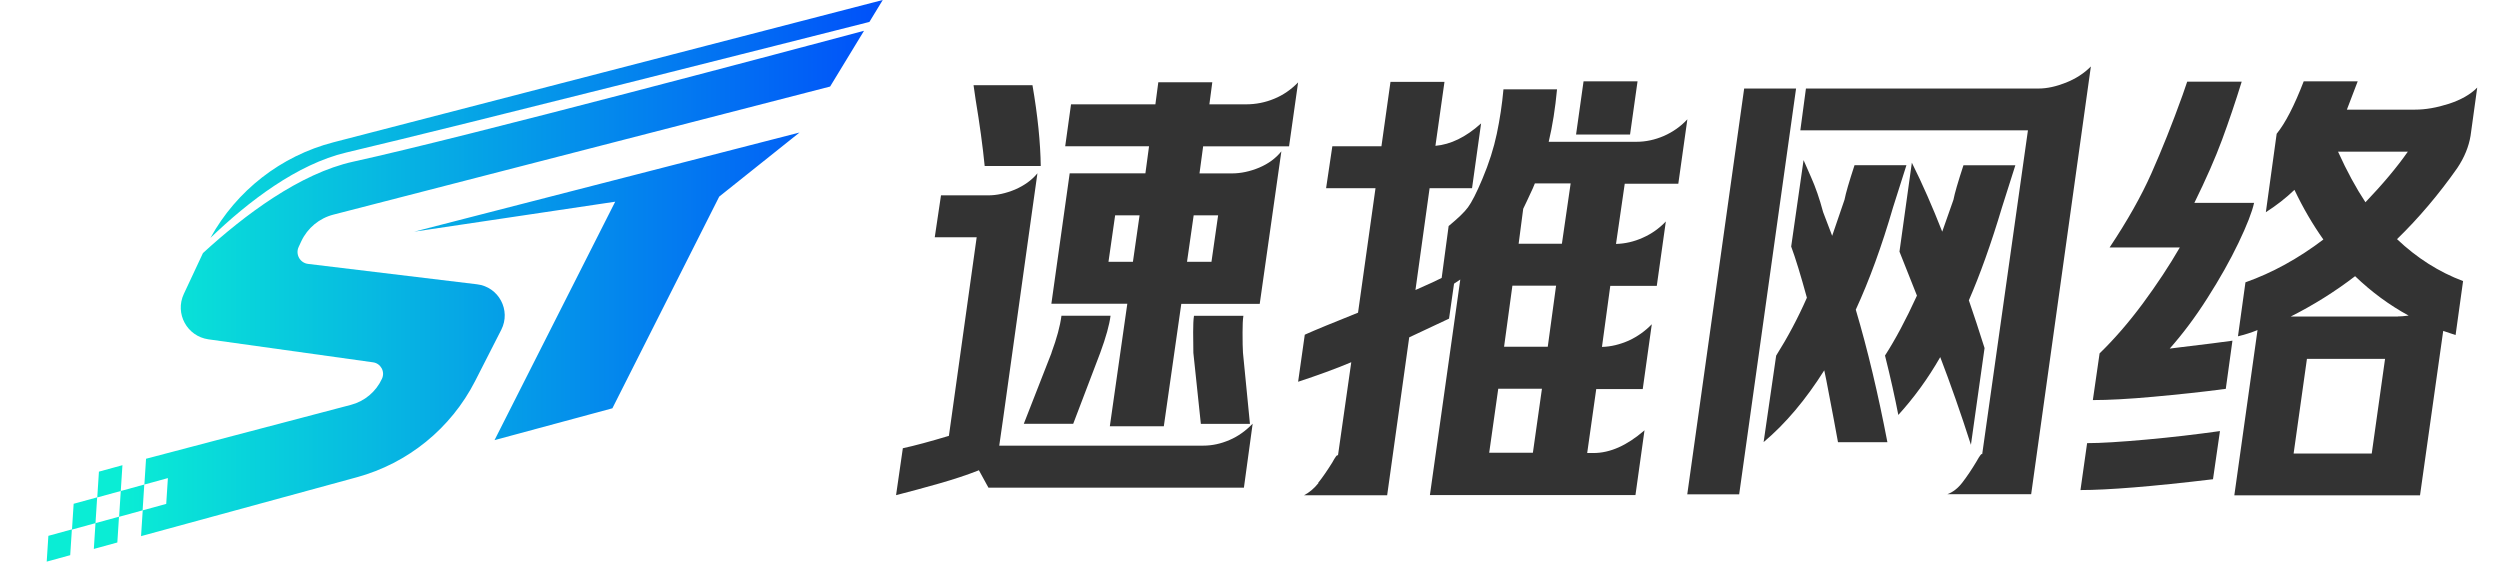
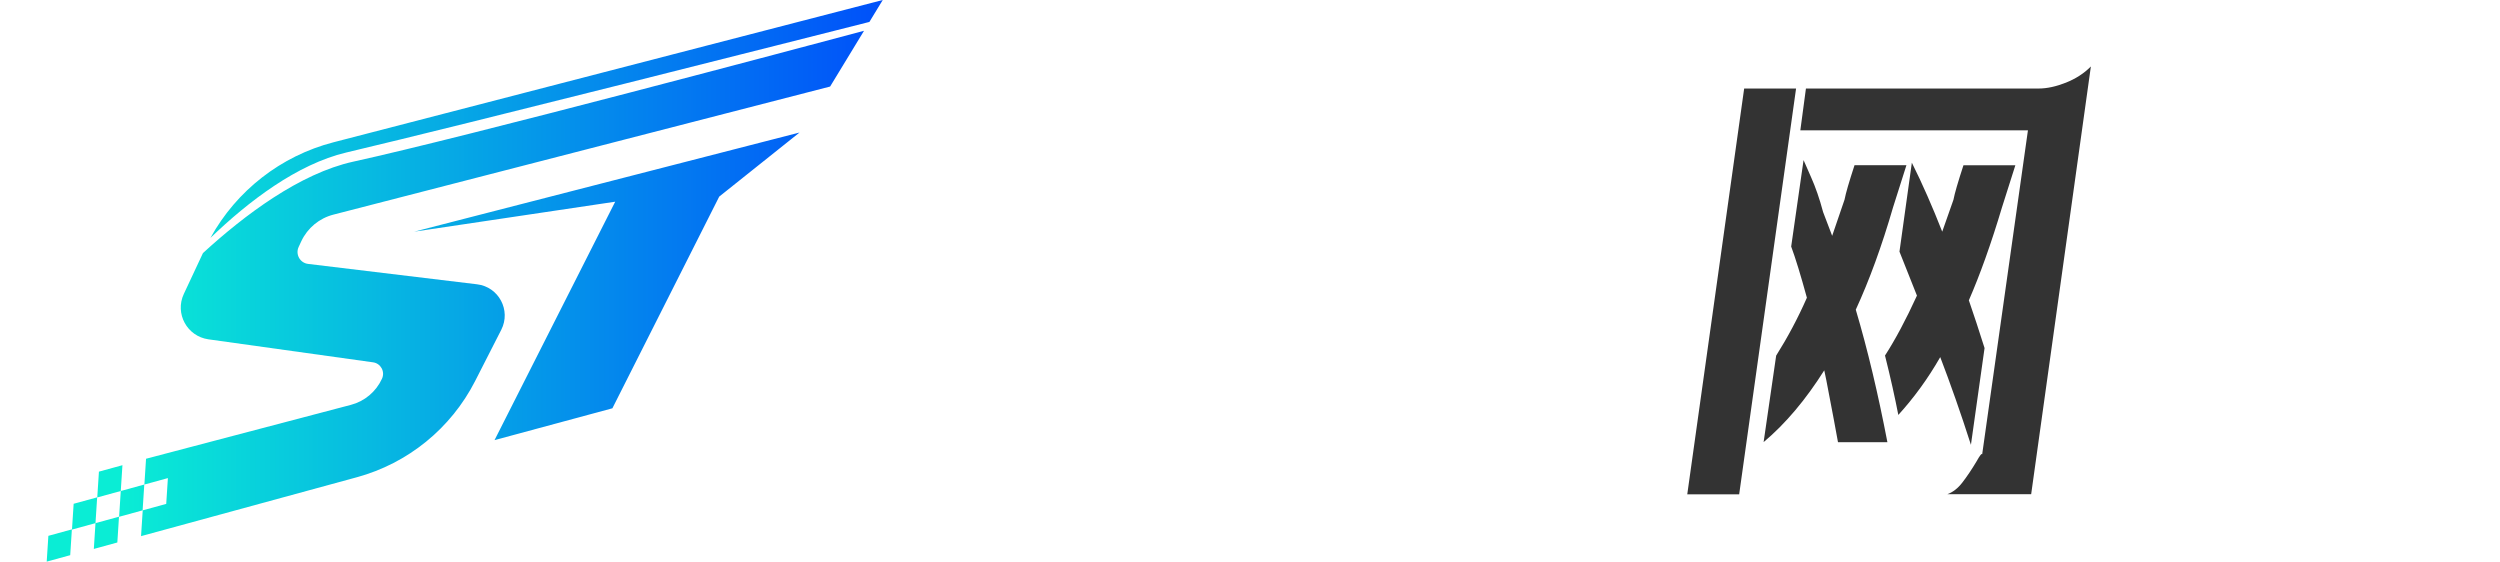
<svg xmlns="http://www.w3.org/2000/svg" id="_图层_1" data-name="图层 1" viewBox="0 0 240.33 54">
  <defs>
    <style>
      .cls-1 {
        fill: #333;
      }

      .cls-2 {
        fill: url(#_未命名的渐变);
      }
    </style>
    <linearGradient id="_未命名的渐变" data-name="未命名的渐变" x1="4.49" y1="32.83" x2="84.86" y2="32.83" gradientTransform="translate(0 59.83) scale(1 -1)" gradientUnits="userSpaceOnUse">
      <stop offset=".09" stop-color="#0aedd5" />
      <stop offset="1" stop-color="#0050fa" />
    </linearGradient>
  </defs>
  <path class="cls-2" d="M9.18,50.29l2.26-.62-.16,2.48-2.26.62.16-2.48ZM59.14,19.39l-11.6,22.92,11.33-3.06,10.27-20.35,7.72-6.16-37.04,9.53,19.32-2.88ZM13.87,46.58l-2.26.62-.16,2.48,2.26-.62.16-2.48ZM4.49,53.99l2.26-.62.16-2.48-2.26.62-.16,2.48ZM9.34,47.81l-2.26.62-.16,2.48,2.26-.62.16-2.48ZM11.77,44.72l-2.26.62-.16,2.48,2.26-.62.16-2.48ZM13.87,46.58l-.16,2.48h0l.16-2.48h0ZM83.57,2.12L84.86,0l-52.81,13.68c-5.05,1.31-9.32,4.65-11.82,9.19,3.67-3.53,8.34-7.09,13.06-8.21,11.63-2.75,43.48-10.83,50.28-12.55ZM19.51,24.33l-1.84,3.93c-.88,1.88.31,4.07,2.37,4.36l15.82,2.21c.74.1,1.18.89.86,1.58-.57,1.24-1.67,2.17-2.99,2.51l-19.69,5.18-.16,2.48,2.26-.62-.16,2.48-2.26.62-.16,2.48,20.74-5.66c4.92-1.34,9.05-4.7,11.37-9.24l2.52-4.94c.95-1.87-.24-4.12-2.33-4.37l-16.24-1.96c-.78-.09-1.24-.92-.91-1.63l.25-.54c.6-1.28,1.73-2.22,3.1-2.57l47.74-12.31,3.26-5.36c-5.63,1.5-38.35,10.23-49.1,12.58-5.13,1.13-10.46,5.13-14.45,8.79Z" />
-   <path class="cls-1" d="M86.79,43.09c1.12-.24,2.6-.64,4.43-1.19l2.67-19.09h-4.03l.6-4.03h4.52c.85,0,1.71-.19,2.6-.56.87-.38,1.6-.89,2.15-1.56l-.6,4.27-2.67,19.12-.4,2.79h19.61c.85,0,1.69-.18,2.52-.54.83-.35,1.57-.89,2.23-1.57l-.84,6.15h-24.56l-.92-1.68-.08.04c-1.09.43-2.34.84-3.74,1.24s-2.78.77-4.14,1.12l.65-4.5ZM99.25,8.17c.51,2.95.77,5.56.8,7.79h-5.39c-.19-1.91-.48-4.04-.87-6.38l-.2-1.39h5.66ZM101.08,33.91c.51-1.38.83-2.56.96-3.56h4.72c-.11.87-.44,2.07-.99,3.56l-2.6,6.83h-4.75l2.67-6.83ZM102.81,16.66h7.3l.35-2.6h-8.06l.56-4.03h8.11l.28-2.12h5.19l-.28,2.12h3.51c.96,0,1.87-.18,2.73-.54.86-.35,1.63-.89,2.29-1.57l-.87,6.15h-8.26l-.35,2.6h3.11c.87,0,1.76-.19,2.64-.56.87-.37,1.58-.89,2.12-1.56l-2.08,14.66h-7.54l-1.68,11.77h-5.19l1.68-11.78h-7.3l1.76-12.53ZM108.91,25.17l.64-4.47h-2.35l-.64,4.47h2.35ZM116.46,25.17l.64-4.47h-2.35l-.64,4.47h2.35ZM114.7,31.96c0-.7.02-1.23.08-1.6h4.75c-.06.38-.08.91-.08,1.6,0,.87.01,1.54.04,1.96l.67,6.83h-4.72l-.72-6.83c-.01-.43-.02-1.09-.02-1.96Z" />
-   <path class="cls-1" d="M126.71,46.43c.43-.53.87-1.18,1.36-1.96.13-.24.25-.44.35-.58.11-.14.18-.18.2-.09l1.28-8.98c-1.51.64-3.23,1.26-5.11,1.88l.64-4.52.08-.04c.96-.43,2.64-1.12,5.04-2.08l1.68-11.97h-4.75l.6-4.03h4.72l.87-6.19h5.19l-.87,6.15c1.47-.13,2.92-.84,4.35-2.12l.04-.04-.87,6.23h-4.08l-1.36,9.79c1.34-.59,2.17-.97,2.52-1.16l.67-4.99c.87-.72,1.5-1.31,1.86-1.8s.82-1.38,1.38-2.72c.64-1.51,1.1-2.97,1.39-4.35s.51-2.81.64-4.27h5.15c-.17,1.81-.43,3.49-.8,5.04h8.46c.87,0,1.75-.19,2.61-.56.86-.38,1.62-.91,2.26-1.6l-.87,6.19h-5.15l-.84,5.79c.87-.02,1.74-.22,2.58-.6.84-.37,1.57-.89,2.21-1.56l-.87,6.19h-4.47l-.8,5.87c.87-.02,1.74-.24,2.58-.61.84-.39,1.57-.91,2.21-1.57l-.87,6.23h-4.47l-.87,6.15h.6c1.6,0,3.21-.72,4.87-2.15l.04-.04-.87,6.23h-19.76l2.92-20.72-.6.4-.48,3.36-3.83,1.8-2.12,15.18h-7.99c.51-.27.97-.65,1.39-1.18ZM147.36,43.52l.87-6.15h-4.2l-.87,6.15h4.2ZM148.79,33.33l.8-5.87h-4.2l-.8,5.87h4.2ZM150.15,23.42l.84-5.79h-3.44l-.2.48c-.43.93-.73,1.58-.92,1.96l-.44,3.36h4.16ZM152.23,7.82h5.19l-.72,5.11h-5.19l.72-5.11Z" />
  <path class="cls-1" d="M167.67,8.51h4.99l-5.47,39.01h-4.99l5.47-39.01ZM170.75,34.18c1.09-1.73,2.08-3.58,2.95-5.56-.59-2.15-1.09-3.79-1.51-4.92l1.19-8.31c.05.13.3.67.72,1.64.43.96.82,2.08,1.16,3.36l.87,2.28,1.19-3.48c.11-.59.43-1.69.96-3.31h4.99l-1.28,4.03c-1.09,3.76-2.29,7.04-3.59,9.86,1.15,3.87,2.15,8.11,3.04,12.74h-4.75c-.17-.93-.53-2.92-1.12-5.95l-.2-.96c-1.78,2.82-3.72,5.13-5.83,6.9l1.21-8.34ZM173.62,8.51h22.36c.8,0,1.67-.19,2.61-.56.95-.38,1.75-.89,2.41-1.56l-5.74,41.12h-8.06c.53-.19,1.02-.57,1.45-1.13s.9-1.25,1.38-2.06c.13-.24.25-.43.35-.56s.17-.15.17-.08l4.4-31.15h-21.88l.54-4.03ZM184.28,28.42l-1.68-4.23,1.19-8.55c1.02,2.04,1.99,4.26,2.92,6.63l1.08-3.07c.11-.59.43-1.69.96-3.31h4.99l-1.28,4.03c-1.06,3.55-2.13,6.52-3.19,8.95.48,1.38.98,2.92,1.51,4.59l-1.31,9.3c-.98-3.06-1.97-5.87-2.95-8.43-1.19,2.08-2.54,3.92-4.03,5.56-.32-1.65-.74-3.56-1.28-5.71.98-1.52,2.01-3.44,3.07-5.76Z" />
-   <path class="cls-1" d="M200.64,42.6c1.34,0,3.21-.12,5.67-.34,2.45-.22,4.82-.5,7.1-.82l-.67,4.63c-5.85.7-10.11,1.04-12.74,1.04l.64-4.52ZM201.84,33.97c1.38-1.34,2.77-2.93,4.15-4.79,1.38-1.87,2.56-3.66,3.56-5.39h-6.75c1.7-2.55,3.05-4.94,4.03-7.15.98-2.21,1.99-4.72,2.99-7.51.24-.72.39-1.15.44-1.28h5.24c-.61,1.97-1.24,3.83-1.89,5.59-.65,1.76-1.54,3.78-2.66,6.06h5.74c-.19.87-.69,2.16-1.5,3.85s-1.81,3.46-2.99,5.31c-1.18,1.86-2.39,3.46-3.62,4.85l.96-.12c2.51-.3,4.2-.51,5.07-.64l-.64,4.63c-2.23.3-4.55.54-6.95.76s-4.34.32-5.83.32l.65-4.5ZM223.36,23.04c-1.04-1.47-1.97-3.06-2.79-4.79-.83.8-1.75,1.51-2.75,2.15l1.04-7.54c.83-1.02,1.69-2.68,2.6-5.04h5.19l-1.04,2.72h6.55c1.02,0,2.09-.19,3.25-.56,1.16-.38,2.07-.89,2.73-1.56l-.64,4.63c-.17,1.04-.59,2.08-1.28,3.11-1.78,2.53-3.71,4.81-5.79,6.83,1.91,1.81,4.03,3.16,6.35,4.03l-.72,5.19-1.19-.4-2.23,15.81h-17.85l2.23-15.89c-.59.24-1.22.44-1.88.6l.72-5.19c2.55-.9,5.06-2.27,7.51-4.13ZM230.51,30.42c.21,0,.56-.02,1.04-.08-1.87-1.02-3.58-2.28-5.15-3.79-1.94,1.49-4.01,2.78-6.19,3.88h10.31ZM228,43.6l1.28-9.1h-7.51l-1.28,9.1h7.51ZM227.39,19.45c1.68-1.76,3.04-3.38,4.08-4.87h-6.71c.85,1.88,1.74,3.51,2.64,4.87Z" />
</svg>